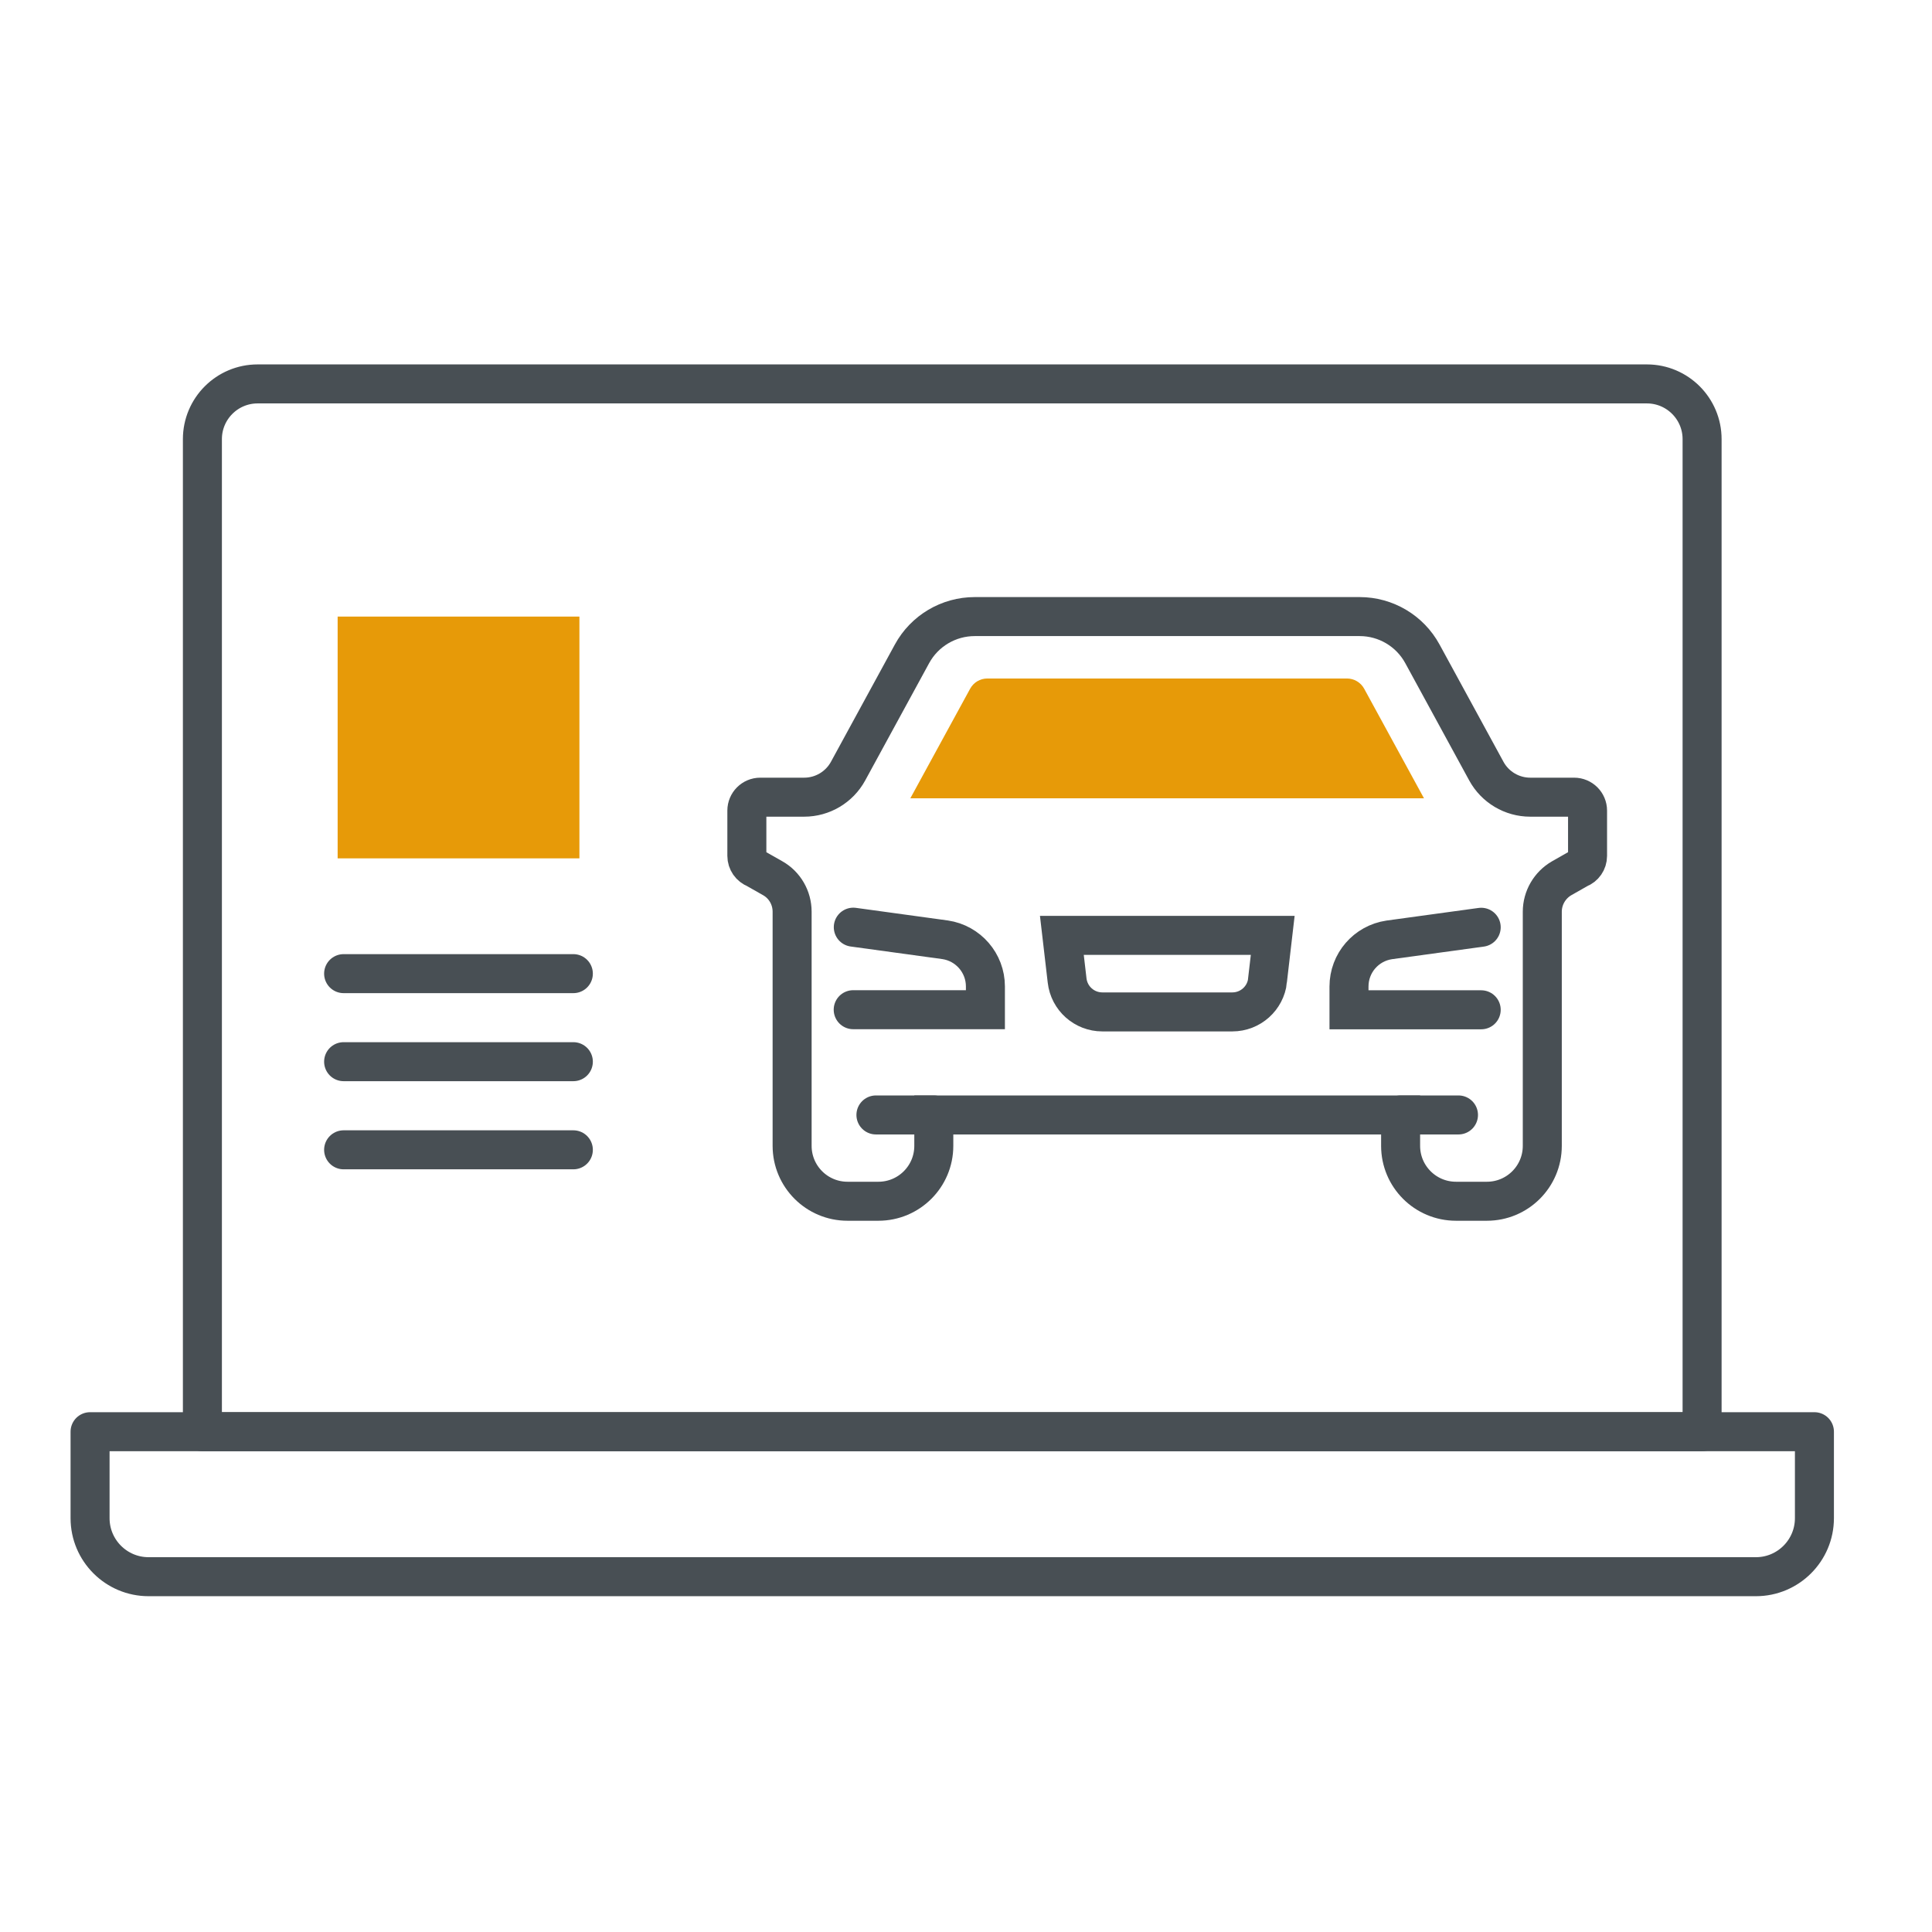
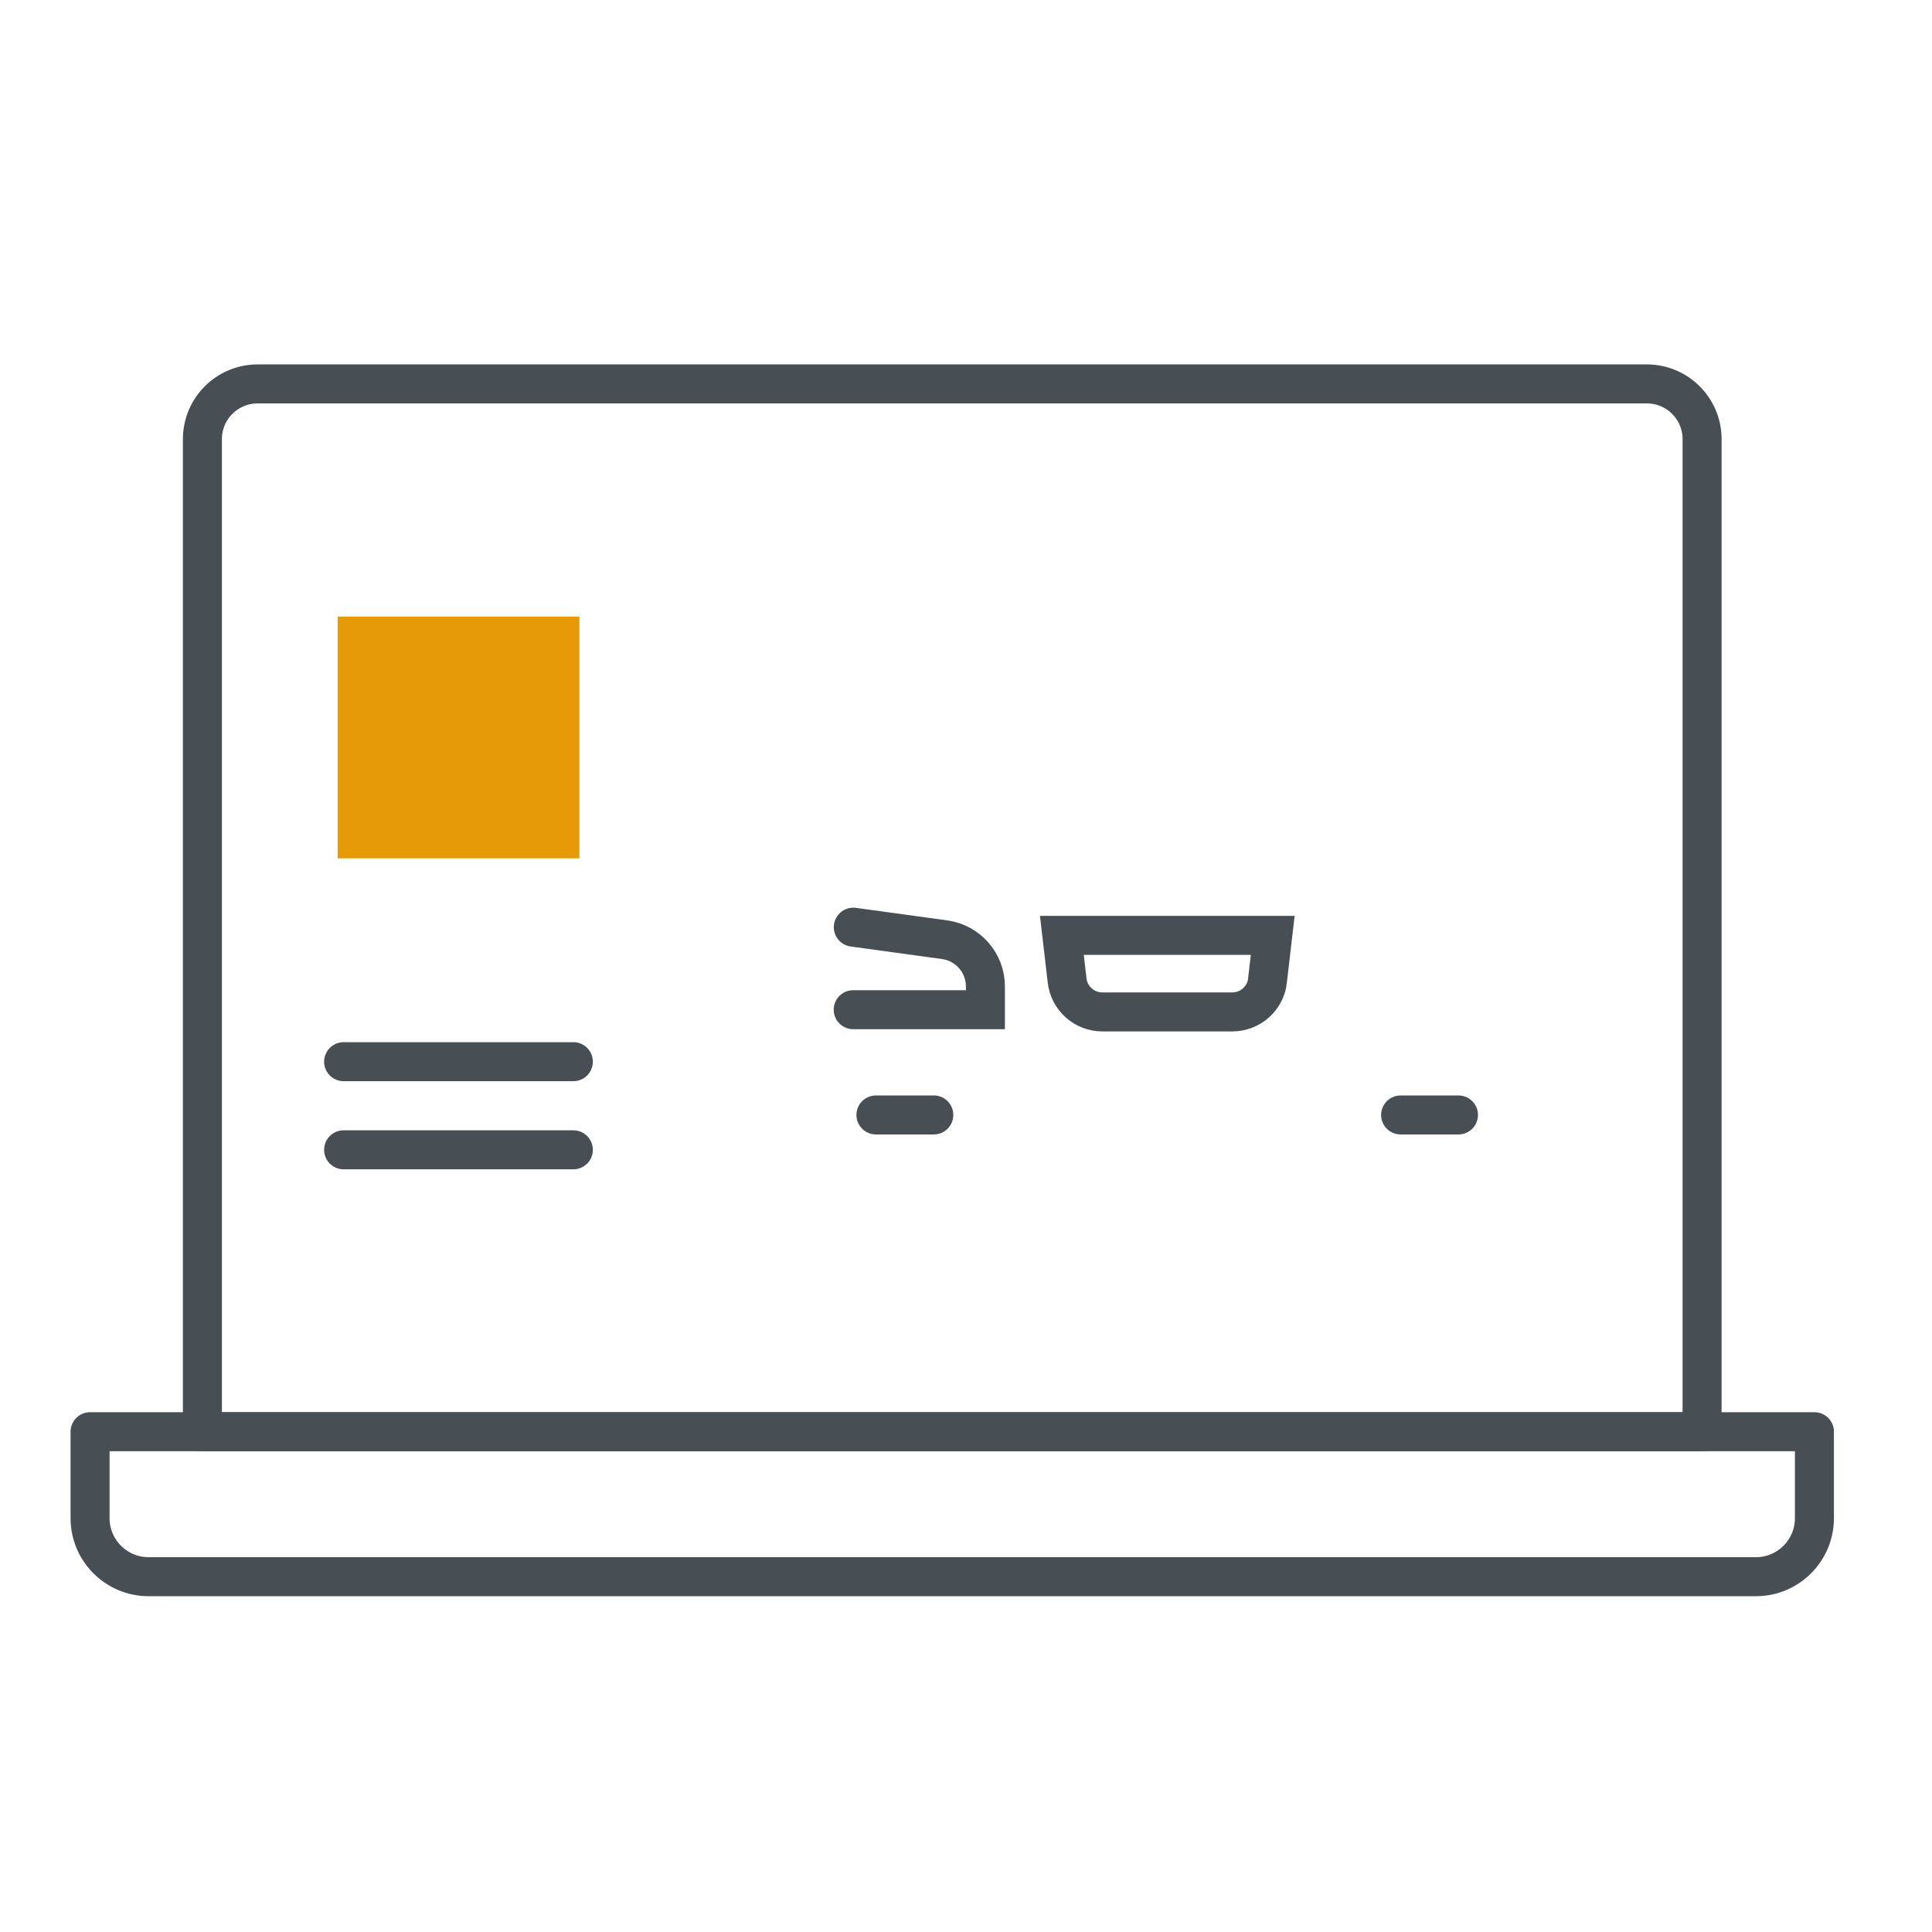
<svg xmlns="http://www.w3.org/2000/svg" id="a" viewBox="0 0 210 210">
  <defs>
    <style>.b{fill:#e79a08;}.c{stroke-miterlimit:10;}.c,.d{fill:none;stroke:#484f54;stroke-linecap:round;stroke-width:4.24px;}.d{stroke-linejoin:round;}</style>
  </defs>
  <g>
    <path class="c" d="M92.74,109.75h14.37v-2.53c0-2.54-1.87-4.7-4.38-5.07l-9.98-1.37" />
-     <path class="c" d="M152.24,121.19v3.36c0,3.32,2.69,6.02,6.02,6.02h3.36c3.32,0,6.02-2.69,6.02-6.02v-25.45c0-1.5,.81-2.89,2.11-3.64l1.85-1.05c.58-.21,.96-.76,.96-1.38v-4.92c0-.81-.66-1.46-1.46-1.46h-4.77c-1.99,0-3.82-1.09-4.77-2.83l-6.95-12.75c-1.36-2.5-3.98-4.05-6.82-4.05h-41.84c-2.84,0-5.46,1.55-6.82,4.05l-6.95,12.75c-.95,1.74-2.78,2.83-4.77,2.83h-4.77c-.81,0-1.46,.66-1.46,1.46v4.92c0,.61,.38,1.16,.96,1.38l1.85,1.05c1.31,.74,2.11,2.13,2.11,3.64v25.45c0,3.32,2.69,6.02,6.02,6.02h3.36c3.32,0,6.02-2.69,6.02-6.02v-3.36h50.74Z" />
-     <path class="b" d="M118.81,86.77h35.97l-6.5-11.91c-.37-.68-1.09-1.11-1.87-1.11h-39.09c-.78,0-1.49,.42-1.87,1.11l-6.5,11.91h19.85Z" />
-     <path class="c" d="M161,100.79l-9.99,1.37c-2.52,.37-4.38,2.52-4.38,5.07v2.53h14.37" />
    <path class="c" d="M137.77,106.57l.57-4.9h-22.92l.57,4.9c.22,1.95,1.87,3.42,3.83,3.42h14.13c1.96,0,3.61-1.47,3.83-3.42Z" />
    <line class="c" x1="101.5" y1="121.19" x2="95.21" y2="121.19" />
    <line class="c" x1="152.24" y1="121.19" x2="158.53" y2="121.19" />
  </g>
-   <line class="d" x1="37.35" y1="105.83" x2="62.32" y2="105.83" />
  <line class="d" x1="37.35" y1="115.4" x2="62.32" y2="115.4" />
  <line class="d" x1="37.35" y1="124.98" x2="62.32" y2="124.98" />
  <path class="d" d="M9.79,155.62H197.22v9.4c0,3.51-2.85,6.36-6.36,6.36H16.15c-3.51,0-6.36-2.85-6.36-6.36v-9.4h0Z" />
  <path class="d" d="M28,41.73H179.01c3.31,0,6,2.69,6,6v107.89H22V47.73c0-3.31,2.69-6,6-6Z" />
  <rect class="b" x="36.7" y="67.02" width="26.28" height="26.28" />
</svg>